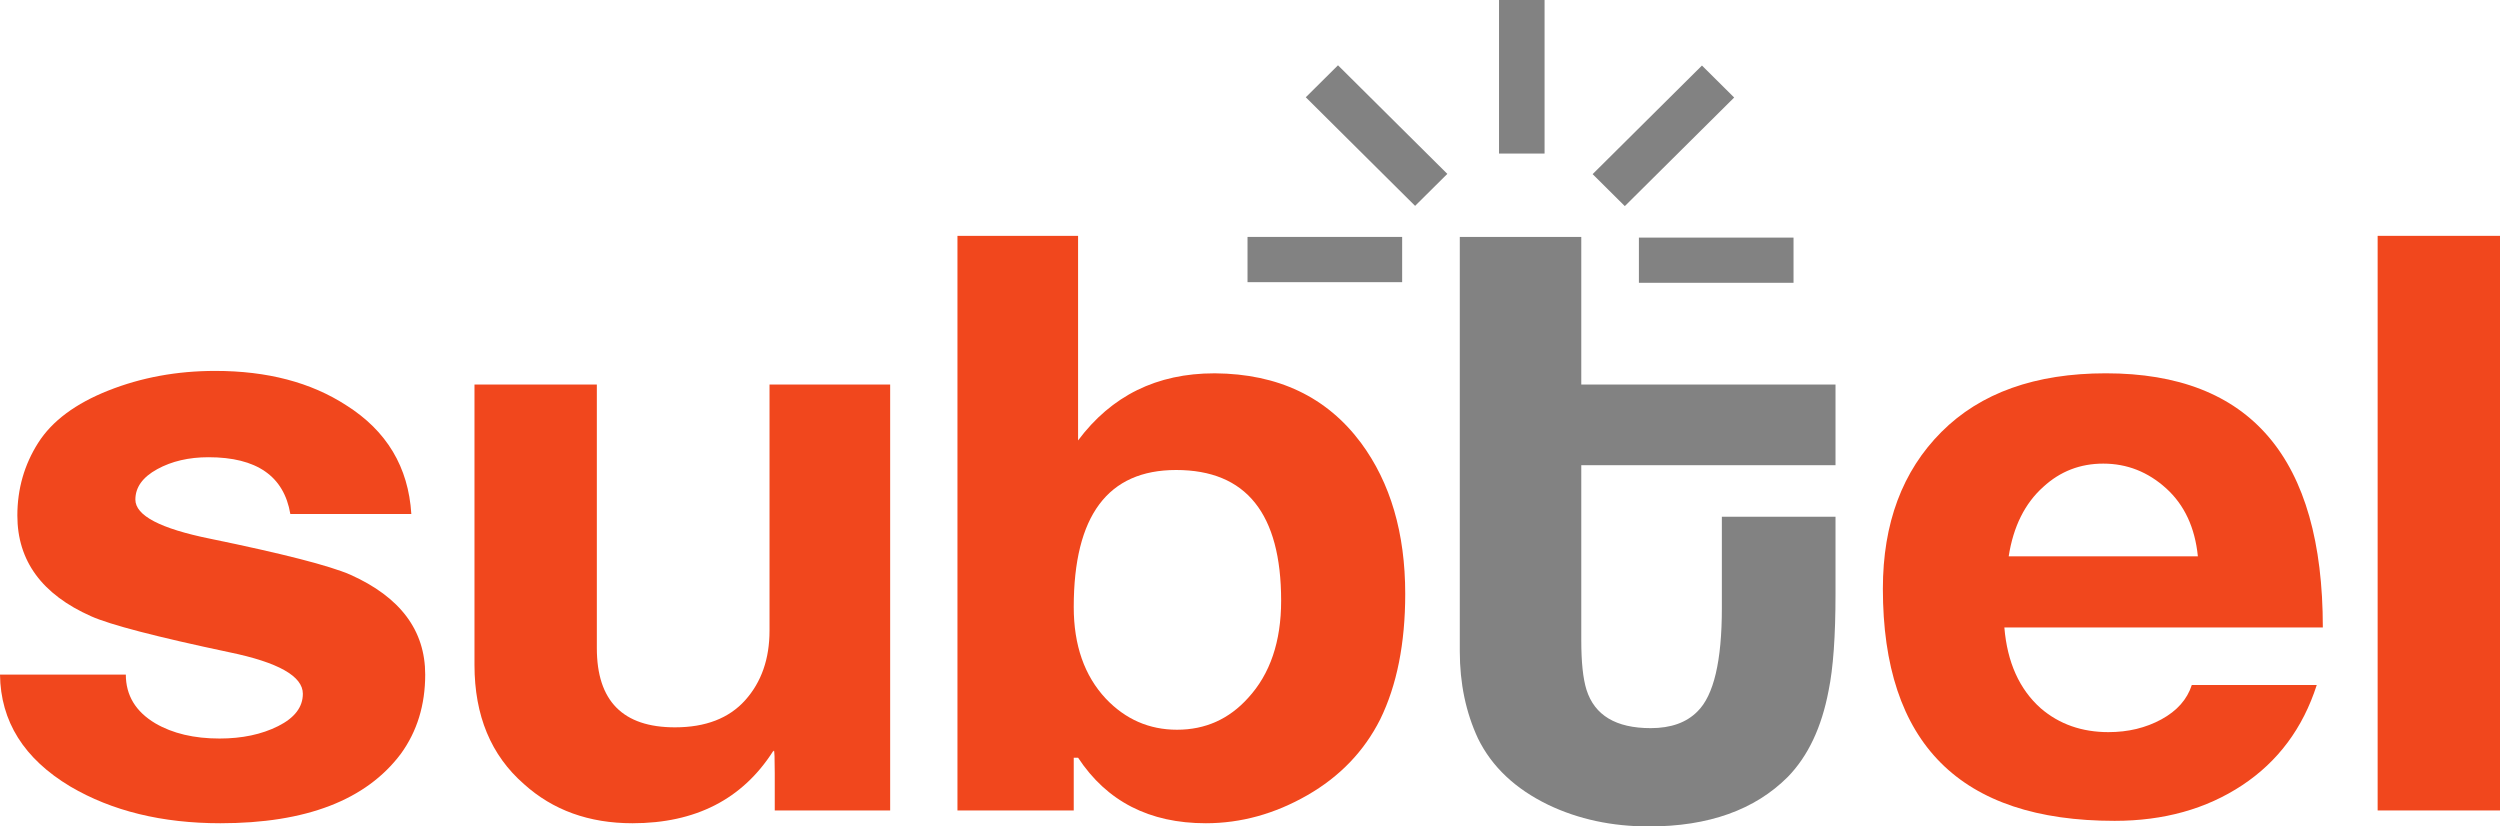
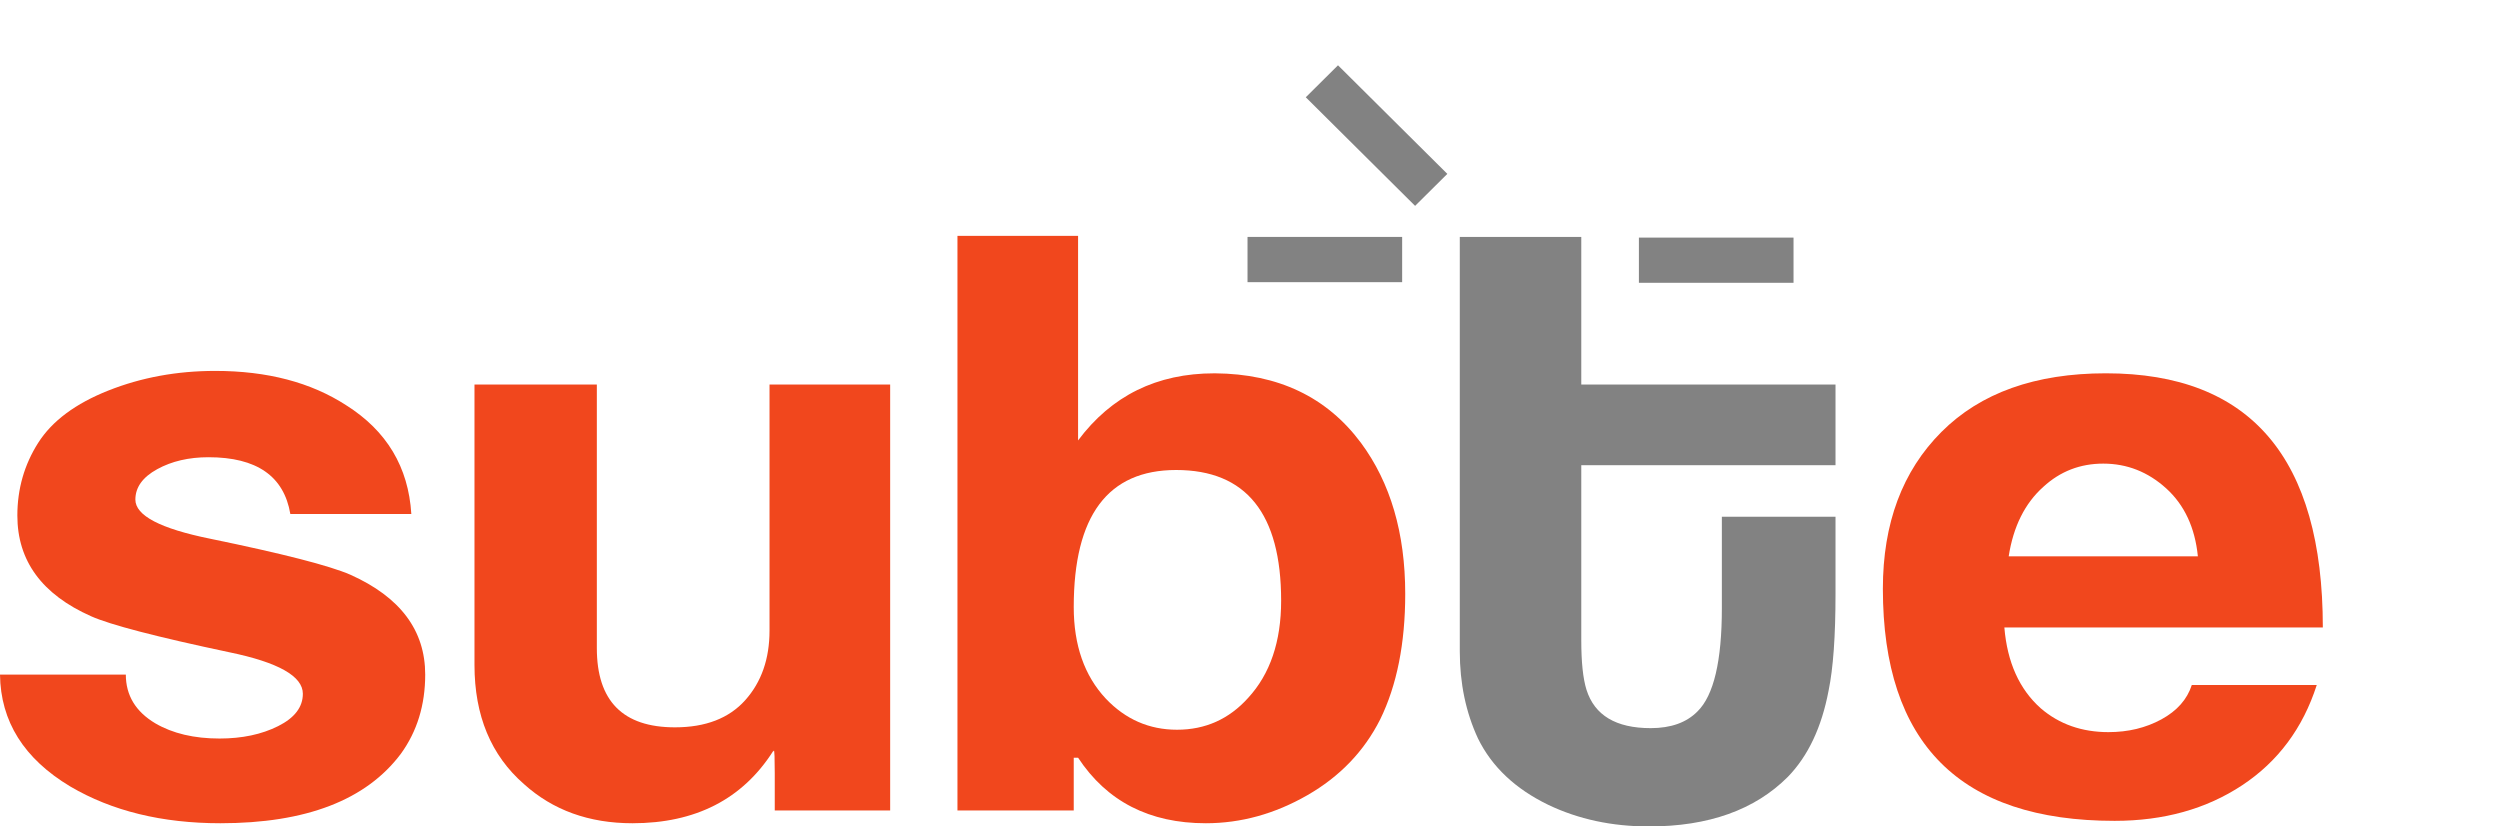
<svg xmlns="http://www.w3.org/2000/svg" width="121" height="40" viewBox="0 0 121 40" fill="none">
  <path fill-rule="evenodd" clip-rule="evenodd" d="M68.013 28.744C68.013 31.142 67.609 33.166 66.802 34.817C66.022 36.364 64.845 37.589 63.271 38.491C61.697 39.393 60.061 39.845 58.362 39.845C55.633 39.845 53.572 38.788 52.179 36.673H51.969V39.226H46.341V11.415H52.179V21.317C53.795 19.151 55.994 18.069 58.773 18.069H58.815C61.867 18.094 64.219 19.216 65.871 21.434C67.3 23.367 68.013 25.804 68.013 28.744ZM62.007 29.073C62.007 24.857 60.313 22.748 56.925 22.748C53.621 22.748 51.969 24.959 51.969 29.381C51.969 31.232 52.487 32.71 53.523 33.816C54.475 34.818 55.623 35.319 56.967 35.319C58.339 35.319 59.487 34.805 60.411 33.777C61.475 32.62 62.007 31.052 62.007 29.073Z" fill="#F1471D" />
  <path fill-rule="evenodd" clip-rule="evenodd" d="M112.425 30.369H97.011C97.151 32.057 97.738 33.362 98.775 34.284C99.671 35.052 100.763 35.435 102.05 35.435C103.003 35.435 103.857 35.229 104.613 34.817C105.369 34.404 105.859 33.85 106.083 33.154H112.131C111.459 35.242 110.255 36.86 108.519 38.008C106.783 39.155 104.725 39.729 102.345 39.729C94.869 39.729 91.131 35.984 91.131 28.494C91.131 25.327 92.076 22.798 93.966 20.906C95.856 19.014 98.509 18.068 101.925 18.068C108.925 18.068 112.425 22.169 112.425 30.369ZM106.377 26.926C106.237 25.534 105.726 24.438 104.844 23.638C103.962 22.839 102.947 22.439 101.799 22.439C100.679 22.439 99.713 22.813 98.9 23.561C98.005 24.36 97.445 25.482 97.221 26.926H106.377Z" fill="#F1471D" />
-   <path d="M121 39.226H115.078V11.415H121V39.226Z" fill="#F1471D" />
  <path d="M43.084 39.226H37.498V37.408C37.498 36.686 37.484 36.325 37.456 36.325C37.456 36.351 37.441 36.364 37.414 36.364C35.929 38.684 33.662 39.845 30.61 39.845C28.509 39.845 26.759 39.213 25.36 37.95C23.764 36.557 22.965 34.636 22.965 32.186V18.61H28.887V31.374C28.887 33.927 30.148 35.203 32.667 35.203C34.151 35.203 35.285 34.765 36.07 33.888C36.853 33.012 37.245 31.89 37.245 30.523V18.61H43.084V39.226Z" fill="#F1471D" />
  <path d="M20.58 32.65C20.58 34.121 20.188 35.397 19.404 36.48C17.724 38.723 14.812 39.845 10.668 39.845C7.84 39.845 5.418 39.252 3.402 38.066C1.162 36.724 0.028 34.919 0 32.65H6.09C6.09 33.656 6.566 34.443 7.518 35.01C8.358 35.5 9.394 35.745 10.626 35.745C11.718 35.745 12.663 35.545 13.461 35.145C14.259 34.746 14.658 34.223 14.658 33.579C14.658 32.728 13.468 32.057 11.088 31.567C7.56 30.82 5.334 30.239 4.41 29.827C2.03 28.77 0.84 27.145 0.84 24.953C0.84 23.664 1.176 22.491 1.848 21.433C2.52 20.376 3.654 19.532 5.25 18.9C6.846 18.268 8.568 17.952 10.416 17.952C12.937 17.952 15.05 18.507 16.758 19.616C18.718 20.853 19.768 22.607 19.908 24.876H14.052C13.743 23.045 12.423 22.13 10.091 22.13C9.137 22.13 8.308 22.323 7.606 22.71C6.903 23.096 6.552 23.587 6.552 24.18C6.552 24.953 7.76 25.585 10.176 26.075C13.686 26.797 15.947 27.377 16.957 27.816C19.373 28.898 20.58 30.51 20.58 32.65Z" fill="#F1471D" />
  <path d="M88.839 28.744C88.839 30.781 88.728 32.341 88.504 33.425C88.168 35.203 87.509 36.596 86.53 37.602C84.934 39.2 82.694 40 79.81 40C78.018 40 76.394 39.651 74.938 38.955C73.341 38.182 72.207 37.111 71.536 35.745C70.948 34.481 70.654 33.076 70.654 31.529V11.467H76.534V18.61H88.839V22.516H76.534V30.987C76.534 32.045 76.617 32.843 76.786 33.385C77.178 34.623 78.214 35.242 79.894 35.242C80.874 35.242 81.63 34.971 82.161 34.43C82.946 33.656 83.338 31.993 83.338 29.44V25.011H88.839V28.744Z" fill="#828282" />
-   <path d="M72.553 0H74.757V7.432H72.553V0Z" fill="#828282" />
  <path d="M63.2 4.708L64.759 3.16L70.051 8.416L68.491 9.964L63.2 4.708Z" fill="#828282" />
  <path d="M79.323 13.689V11.5L86.807 11.499V13.689H79.323Z" fill="#828282" />
-   <path d="M78.641 9.976L77.083 8.428L82.375 3.172L83.934 4.72L78.641 9.976Z" fill="#828282" />
  <path d="M60.38 13.657V11.467H67.864V13.657H60.38Z" fill="#828282" />
</svg>